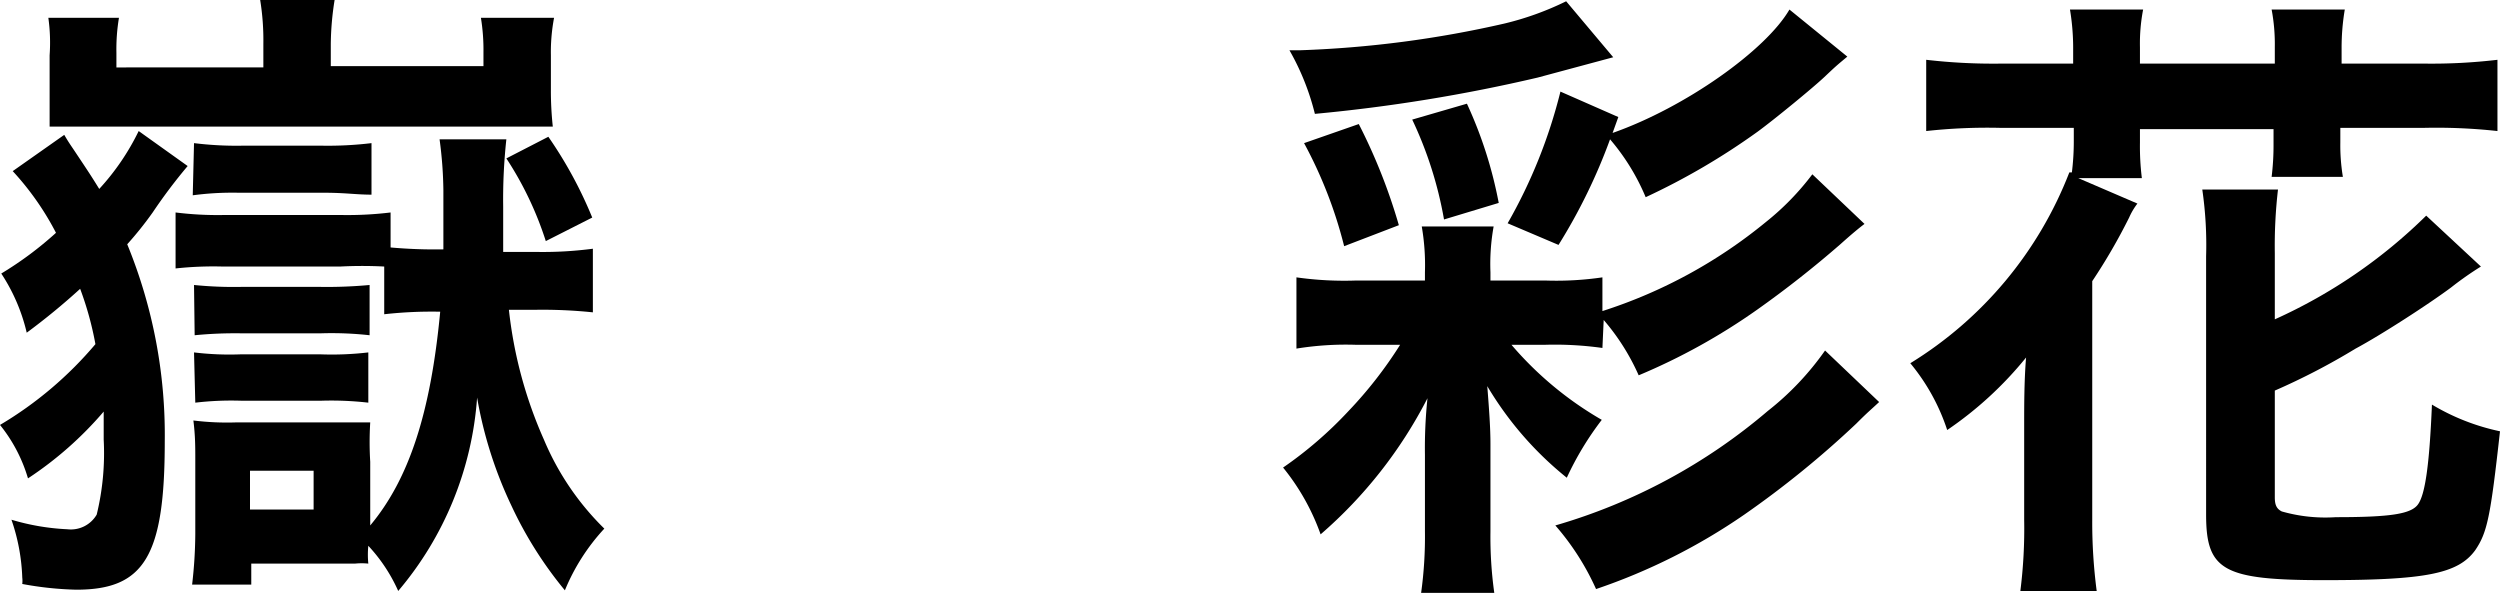
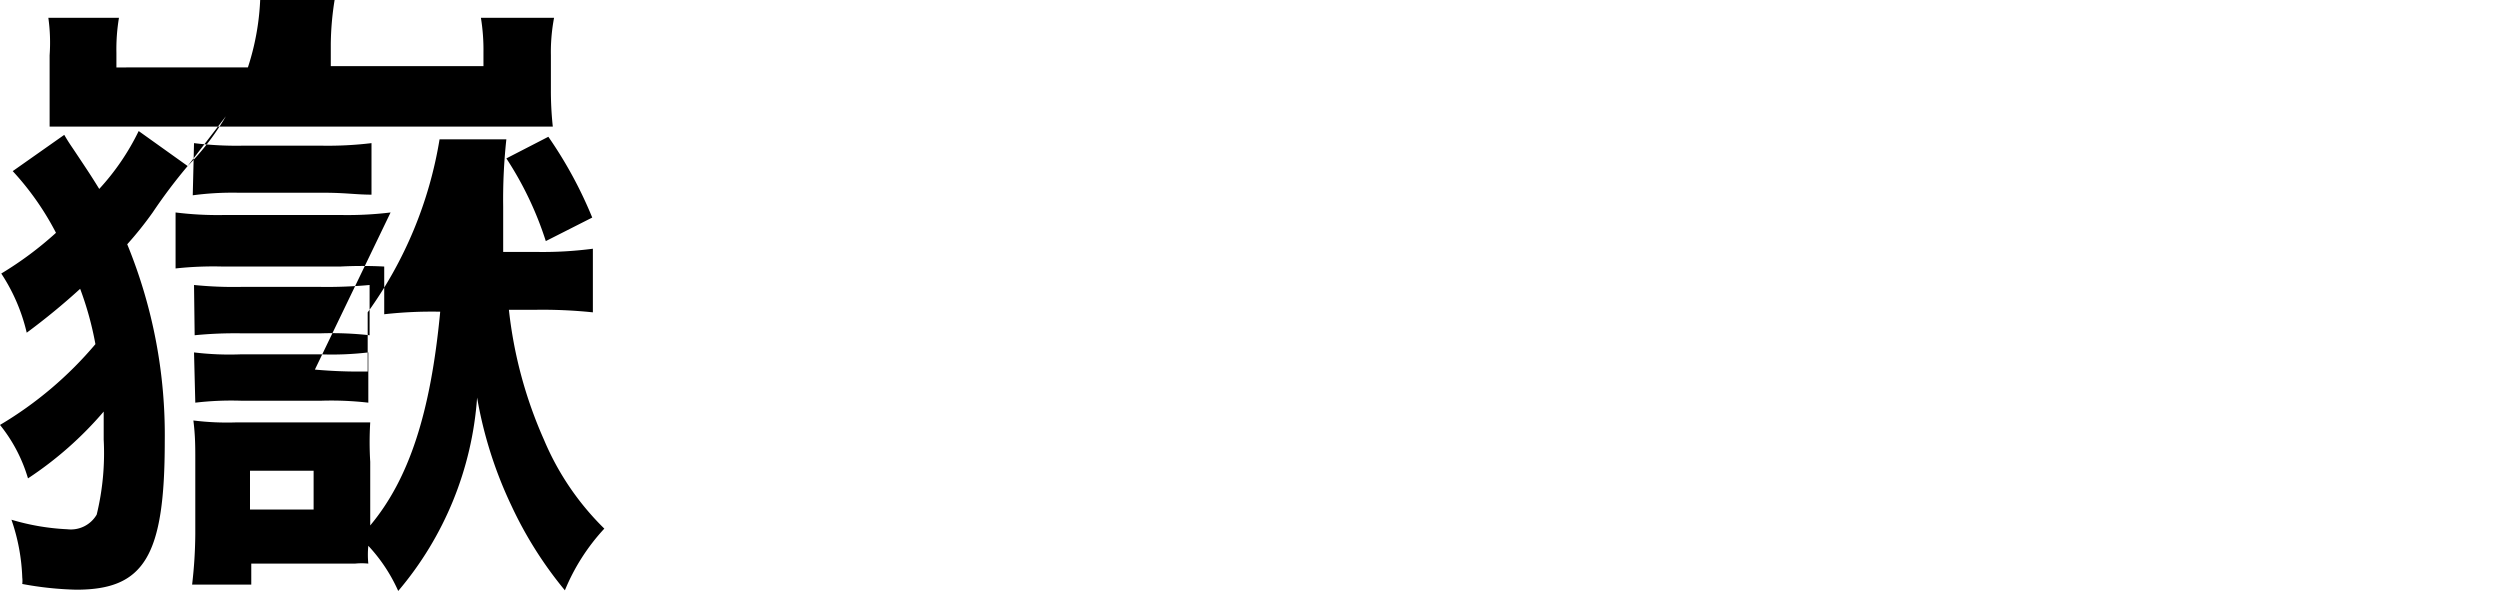
<svg xmlns="http://www.w3.org/2000/svg" width="78.6" height="18.64" viewBox="0 0 78.6 18.64">
-   <path d="M6.38,5.84A16.83,16.83,0,0,0,5.28,7.3a11.15,11.15,0,0,1-.8,1,15.79,15.79,0,0,1,1.18,6.2c0,3.6-.64,4.66-2.78,4.66a10.49,10.49,0,0,1-1.7-.18.83.83,0,0,0,0-.2,6.18,6.18,0,0,0-.34-1.82,7.28,7.28,0,0,0,1.76.3.94.94,0,0,0,.92-.46,8.17,8.17,0,0,0,.22-2.36c0-.32,0-.54,0-.88a11.29,11.29,0,0,1-2.38,2.1,4.86,4.86,0,0,0-.88-1.68,11.79,11.79,0,0,0,3-2.54A10.18,10.18,0,0,0,3,9.7a20.9,20.9,0,0,1-1.68,1.38A5.75,5.75,0,0,0,.52,9.22,11,11,0,0,0,2.24,7.94,8.82,8.82,0,0,0,.88,6L2.5,4.86c.14.24.2.32.32.5.48.72.52.78.78,1.2A7.53,7.53,0,0,0,4.84,4.74ZM8.76,2A7.91,7.91,0,0,0,8.66.62H11A9.25,9.25,0,0,0,10.88,2v.7h4.8V2.28a6.32,6.32,0,0,0-.08-1.1h2.3a5.76,5.76,0,0,0-.1,1.18V3.42a10.56,10.56,0,0,0,.06,1.18c-.62,0-.92,0-1.3,0H3.3c-.4,0-.6,0-1.26,0,0-.4,0-.82,0-1.16V2.36A5.64,5.64,0,0,0,2,1.18H4.22a6,6,0,0,0-.08,1.1v.46H8.76Zm4,6.4a15.57,15.57,0,0,0,1.66.06c0-.7,0-1.26,0-1.86A12.83,12.83,0,0,0,14.3,5h2.1a17.45,17.45,0,0,0-.1,2.12c0,.4,0,1,0,1.42h1a12.13,12.13,0,0,0,1.82-.1v2a15.34,15.34,0,0,0-1.82-.08h-.82a13.66,13.66,0,0,0,1.1,4.08,8.55,8.55,0,0,0,1.9,2.8,6.45,6.45,0,0,0-1.24,1.94,12.35,12.35,0,0,1-1.68-2.66,13.07,13.07,0,0,1-1.08-3.4A10.54,10.54,0,0,1,13,19.2a5.15,5.15,0,0,0-.94-1.42,2.83,2.83,0,0,0,0,.56,2.08,2.08,0,0,0-.42,0c-.1,0-.66,0-1,0H8.38V19H6.52a14.32,14.32,0,0,0,.1-1.6V15.1c0-.44,0-.78-.06-1.26a8.62,8.62,0,0,0,1.36.06h2.8c.62,0,.8,0,1.4,0a10.18,10.18,0,0,0,0,1.24v2c1.22-1.46,1.9-3.54,2.2-6.72a13.46,13.46,0,0,0-1.76.08V9A13.18,13.18,0,0,0,11.18,9H7.48A11.06,11.06,0,0,0,6,9.06V7.3a10.69,10.69,0,0,0,1.52.08h3.7a11.19,11.19,0,0,0,1.54-.08ZM6.58,5.12a10.82,10.82,0,0,0,1.54.08h2.46a11.45,11.45,0,0,0,1.58-.08V6.74c-.48,0-.82-.06-1.48-.06H8a9.46,9.46,0,0,0-1.46.08Zm0,4.46a12.5,12.5,0,0,0,1.48.06h2.5a14.49,14.49,0,0,0,1.54-.06v1.58a10.83,10.83,0,0,0-1.54-.06H8.08a13,13,0,0,0-1.48.06Zm0,2.12a9.23,9.23,0,0,0,1.48.06h2.48a9.81,9.81,0,0,0,1.52-.06v1.58a10.24,10.24,0,0,0-1.52-.06H8.1a9.65,9.65,0,0,0-1.48.06Zm1.76,4.94h2V15.42h-2Zm9.3-8.44a10.66,10.66,0,0,0-1.24-2.6l1.32-.68A13.26,13.26,0,0,1,19.1,7.46Z" transform="translate(-0.48 -0.62)" />
-   <path d="M50.86,11.56a10.78,10.78,0,0,0-1.8-.1H48a10.87,10.87,0,0,0,2.84,2.36,9.57,9.57,0,0,0-1.1,1.82,10.69,10.69,0,0,1-2.5-2.88c.06.76.1,1.32.1,1.82v2.76a12.73,12.73,0,0,0,.12,1.92h-2.3a12.84,12.84,0,0,0,.12-1.94v-2.4a15,15,0,0,1,.08-1.78A14.25,14.25,0,0,1,42,17.42a7.09,7.09,0,0,0-1.18-2.1,12.47,12.47,0,0,0,2.06-1.78,13.18,13.18,0,0,0,1.62-2.08H43.1a9.73,9.73,0,0,0-1.86.12V9.34a10.71,10.71,0,0,0,1.86.1h2.18V9.18a7.11,7.11,0,0,0-.1-1.44h2.26a6.65,6.65,0,0,0-.1,1.44v.26h1.74a10,10,0,0,0,1.78-.1V10.4A15.58,15.58,0,0,0,56,7.6a8.33,8.33,0,0,0,1.46-1.5L59.1,7.66c-.16.12-.38.3-.76.64a33,33,0,0,1-2.62,2.06A19.51,19.51,0,0,1,52,12.42a7,7,0,0,0-1.1-1.74Zm.34-9.14-2.38.64a51.64,51.64,0,0,1-7,1.14,7.8,7.8,0,0,0-.8-2h.34a33.84,33.84,0,0,0,6.42-.84,9.31,9.31,0,0,0,1.94-.7Zm-8,2.1A17.86,17.86,0,0,1,44.46,7.7l-1.72.66a13.84,13.84,0,0,0-1.26-3.24Zm2.68,3a12.23,12.23,0,0,0-1-3.14l1.72-.5A13.31,13.31,0,0,1,47.6,7ZM58.56,2.4c-.36.3-.36.3-.72.64s-1.58,1.34-2.1,1.72a21.6,21.6,0,0,1-3.52,2.06A6.84,6.84,0,0,0,51.1,5a17.74,17.74,0,0,1-1.62,3.32l-1.6-.68a16.16,16.16,0,0,0,1.66-4.14l1.82.8-.18.5C53.46,4,56,2.2,56.74.92Zm1,10.86c-.3.28-.34.3-.72.68a30.36,30.36,0,0,1-3.52,2.86,18.83,18.83,0,0,1-4.66,2.34,8.05,8.05,0,0,0-1.28-2,18,18,0,0,0,6.68-3.6,8.92,8.92,0,0,0,1.8-1.9Z" transform="translate(-0.48 -0.62)" />
-   <path d="M65.66,2.1a7.41,7.41,0,0,0-.1-1.18h2.3a5.64,5.64,0,0,0-.1,1.18v.52H72V2.1a5.88,5.88,0,0,0-.1-1.18h2.3a7.21,7.21,0,0,0-.1,1.18v.52h2.62A17.62,17.62,0,0,0,79,2.5V4.74a17.65,17.65,0,0,0-2.32-.1H74.06V5.1a6.09,6.09,0,0,0,.08,1.08H71.9a8.1,8.1,0,0,0,.06-1v-.5h-4.2v.42a8.15,8.15,0,0,0,.06,1.12h-2l1.86.8a2.13,2.13,0,0,0-.26.44,18.25,18.25,0,0,1-1.16,2v7.5a16.63,16.63,0,0,0,.14,2.24H64a15.61,15.61,0,0,0,.12-2.24V14c0-.64,0-1.42.06-2.14a11.51,11.51,0,0,1-2.48,2.28,6.42,6.42,0,0,0-1.16-2.1,12.22,12.22,0,0,0,5-6l.08,0a7.91,7.91,0,0,0,.06-1V4.64H63.38a17.62,17.62,0,0,0-2.34.1V2.5a18.39,18.39,0,0,0,2.34.12h2.28ZM72,16.26c0,.24.06.36.22.44a5,5,0,0,0,1.7.18c1.72,0,2.36-.1,2.58-.4s.36-1.2.44-3.14a6.93,6.93,0,0,0,2.14.84c-.3,2.7-.4,3.18-.78,3.74-.54.74-1.56.94-4.74.94s-3.72-.3-3.72-2.06V8.68a12.08,12.08,0,0,0-.12-2.1H72.1a15.31,15.31,0,0,0-.1,2v2.08a16.33,16.33,0,0,0,4.76-3.26L78.48,9a10.17,10.17,0,0,0-.94.66c-.7.52-2.18,1.48-3,1.92A21.15,21.15,0,0,1,72,12.9Z" transform="translate(-0.48 -0.62)" />
+   <path d="M6.38,5.84A16.83,16.83,0,0,0,5.28,7.3a11.15,11.15,0,0,1-.8,1,15.79,15.79,0,0,1,1.18,6.2c0,3.6-.64,4.66-2.78,4.66a10.49,10.49,0,0,1-1.7-.18.83.83,0,0,0,0-.2,6.18,6.18,0,0,0-.34-1.82,7.28,7.28,0,0,0,1.76.3.94.94,0,0,0,.92-.46,8.17,8.17,0,0,0,.22-2.36c0-.32,0-.54,0-.88a11.29,11.29,0,0,1-2.38,2.1,4.86,4.86,0,0,0-.88-1.68,11.79,11.79,0,0,0,3-2.54A10.18,10.18,0,0,0,3,9.7a20.9,20.9,0,0,1-1.68,1.38A5.75,5.75,0,0,0,.52,9.22,11,11,0,0,0,2.24,7.94,8.82,8.82,0,0,0,.88,6L2.5,4.86c.14.24.2.32.32.5.48.72.52.78.78,1.2A7.53,7.53,0,0,0,4.84,4.74ZA7.91,7.91,0,0,0,8.66.62H11A9.25,9.25,0,0,0,10.88,2v.7h4.8V2.28a6.32,6.32,0,0,0-.08-1.1h2.3a5.76,5.76,0,0,0-.1,1.18V3.42a10.56,10.56,0,0,0,.06,1.18c-.62,0-.92,0-1.3,0H3.3c-.4,0-.6,0-1.26,0,0-.4,0-.82,0-1.16V2.36A5.64,5.64,0,0,0,2,1.18H4.22a6,6,0,0,0-.08,1.1v.46H8.76Zm4,6.4a15.57,15.57,0,0,0,1.66.06c0-.7,0-1.26,0-1.86A12.83,12.83,0,0,0,14.3,5h2.1a17.45,17.45,0,0,0-.1,2.12c0,.4,0,1,0,1.42h1a12.13,12.13,0,0,0,1.82-.1v2a15.34,15.34,0,0,0-1.82-.08h-.82a13.66,13.66,0,0,0,1.1,4.08,8.55,8.55,0,0,0,1.9,2.8,6.45,6.45,0,0,0-1.24,1.94,12.35,12.35,0,0,1-1.68-2.66,13.07,13.07,0,0,1-1.08-3.4A10.54,10.54,0,0,1,13,19.2a5.15,5.15,0,0,0-.94-1.42,2.83,2.83,0,0,0,0,.56,2.08,2.08,0,0,0-.42,0c-.1,0-.66,0-1,0H8.38V19H6.52a14.32,14.32,0,0,0,.1-1.6V15.1c0-.44,0-.78-.06-1.26a8.62,8.62,0,0,0,1.36.06h2.8c.62,0,.8,0,1.4,0a10.18,10.18,0,0,0,0,1.24v2c1.22-1.46,1.9-3.54,2.2-6.72a13.46,13.46,0,0,0-1.76.08V9A13.18,13.18,0,0,0,11.18,9H7.48A11.06,11.06,0,0,0,6,9.06V7.3a10.69,10.69,0,0,0,1.52.08h3.7a11.19,11.19,0,0,0,1.54-.08ZM6.58,5.12a10.82,10.82,0,0,0,1.54.08h2.46a11.45,11.45,0,0,0,1.58-.08V6.74c-.48,0-.82-.06-1.48-.06H8a9.46,9.46,0,0,0-1.46.08Zm0,4.46a12.5,12.5,0,0,0,1.48.06h2.5a14.49,14.49,0,0,0,1.54-.06v1.58a10.83,10.83,0,0,0-1.54-.06H8.08a13,13,0,0,0-1.48.06Zm0,2.12a9.23,9.23,0,0,0,1.48.06h2.48a9.81,9.81,0,0,0,1.52-.06v1.58a10.24,10.24,0,0,0-1.52-.06H8.1a9.65,9.65,0,0,0-1.48.06Zm1.76,4.94h2V15.42h-2Zm9.3-8.44a10.66,10.66,0,0,0-1.24-2.6l1.32-.68A13.26,13.26,0,0,1,19.1,7.46Z" transform="translate(-0.48 -0.62)" />
</svg>